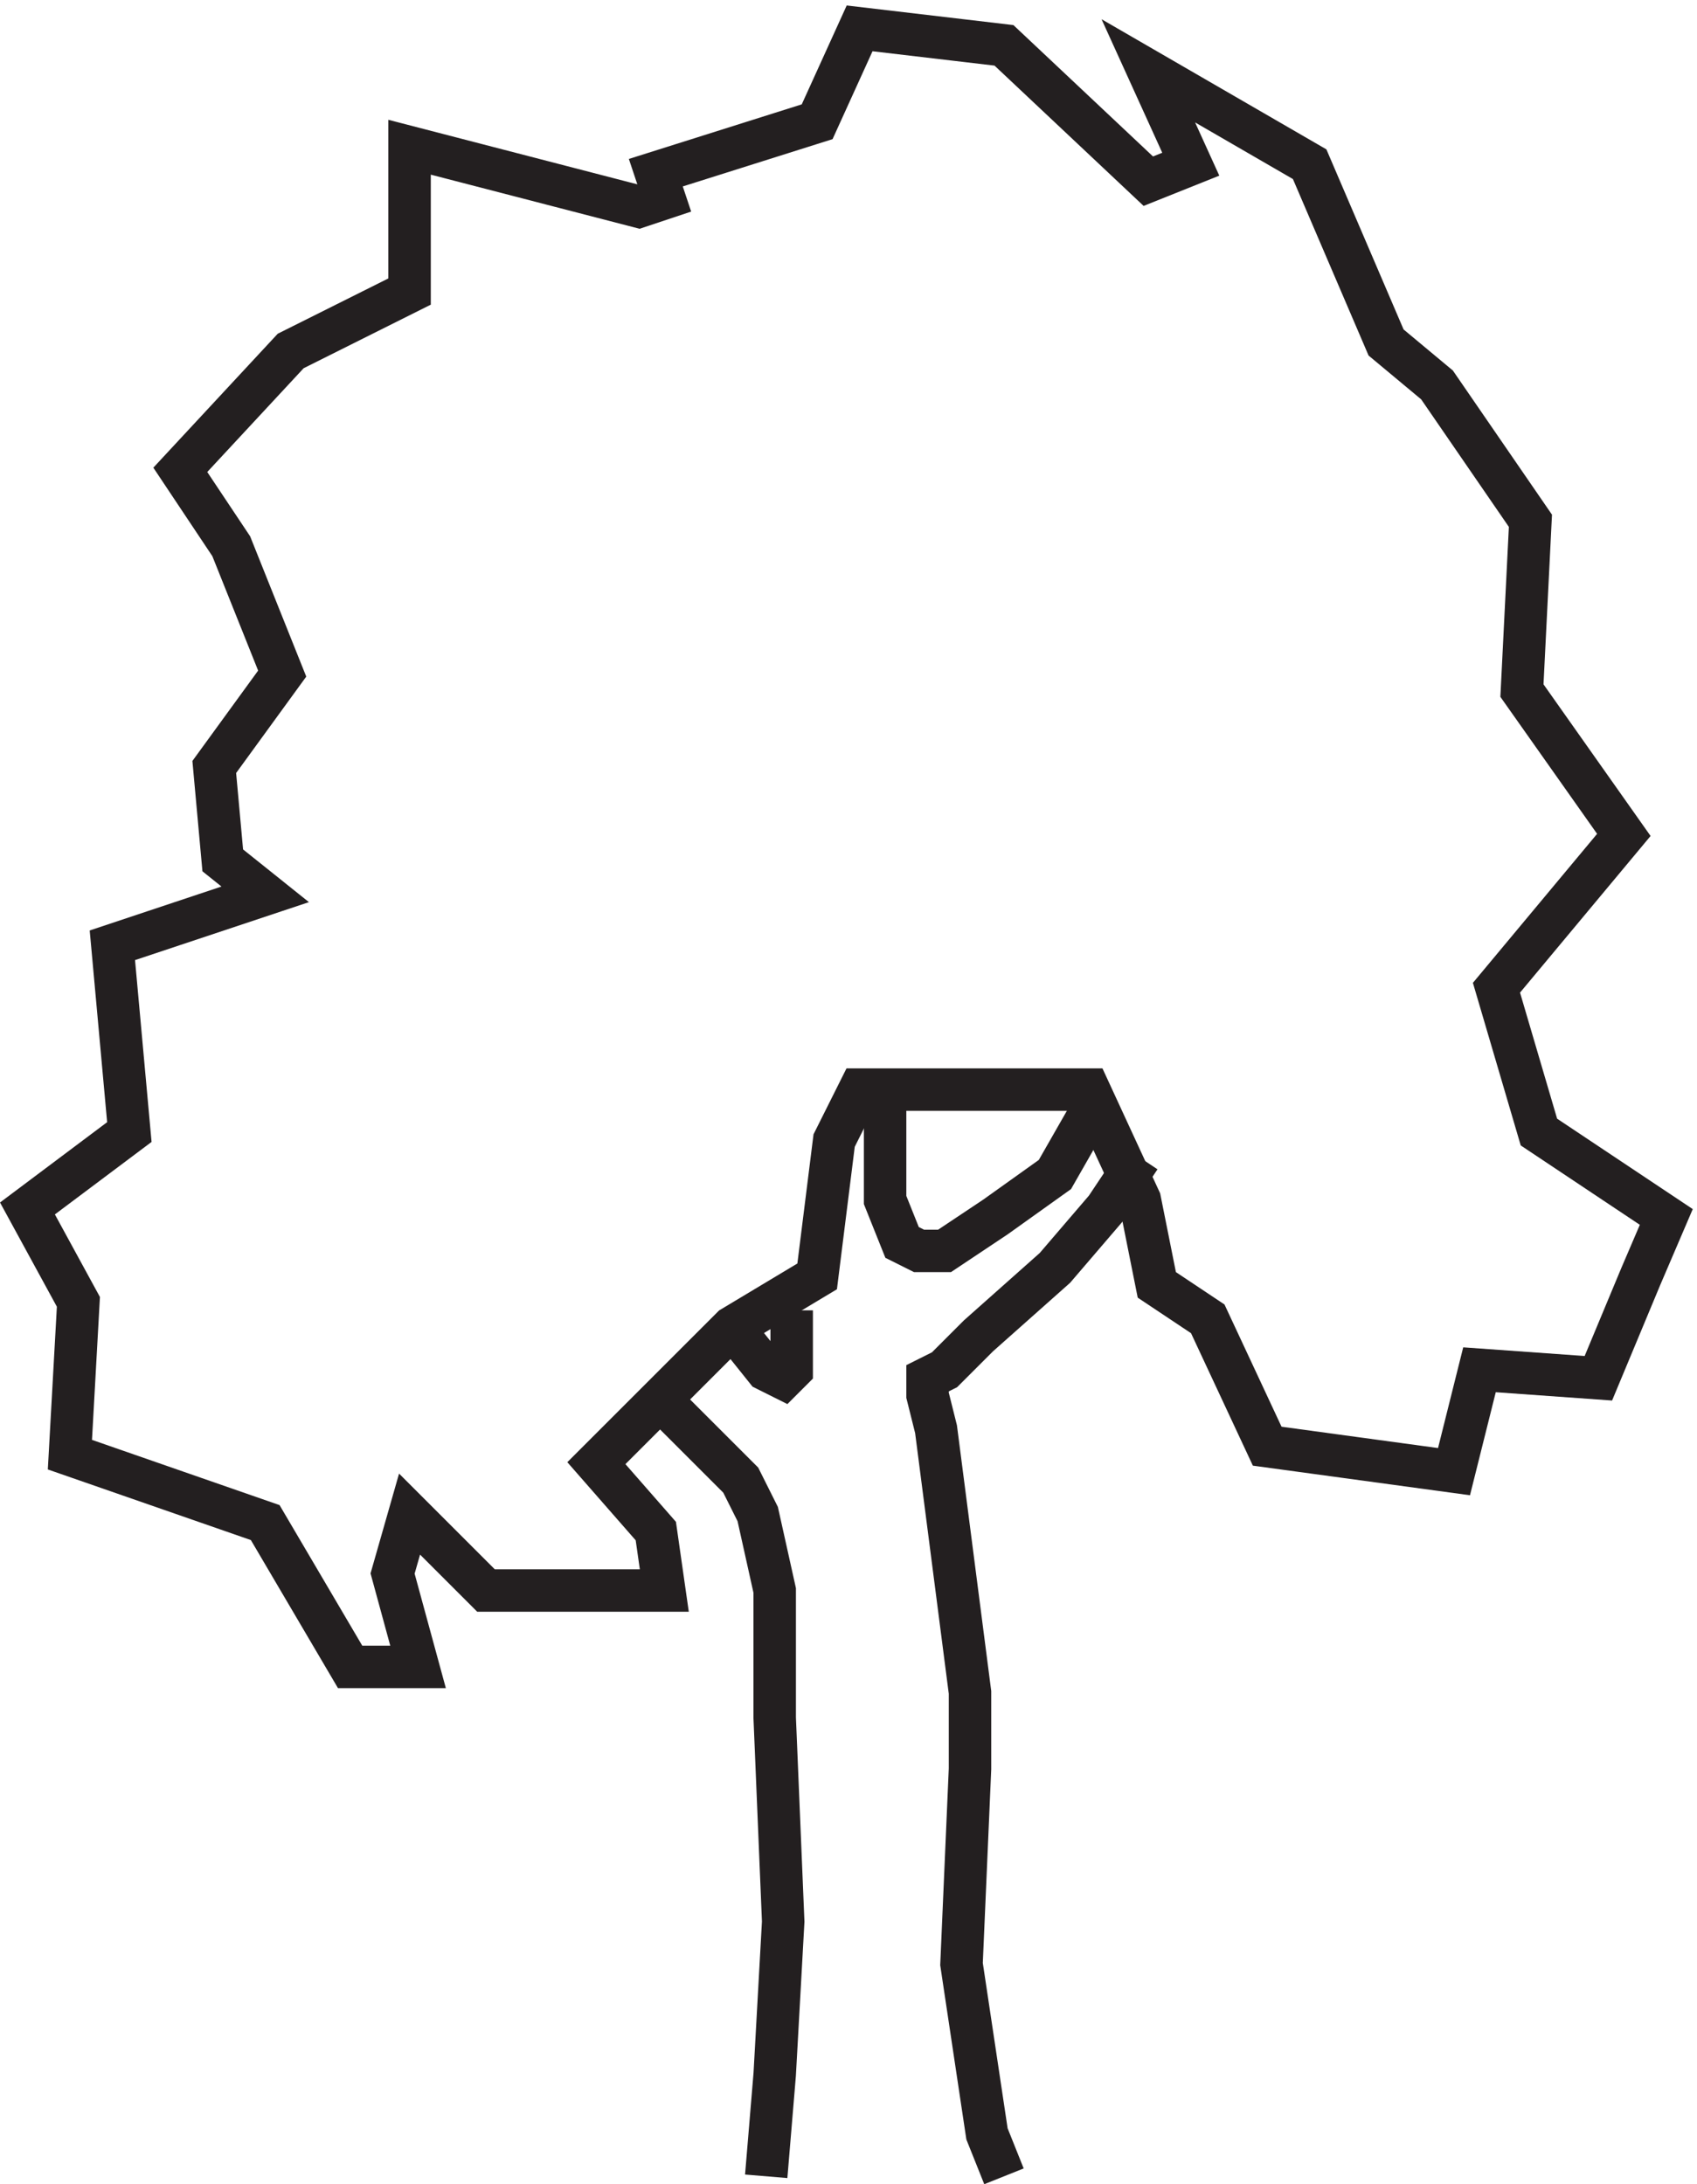
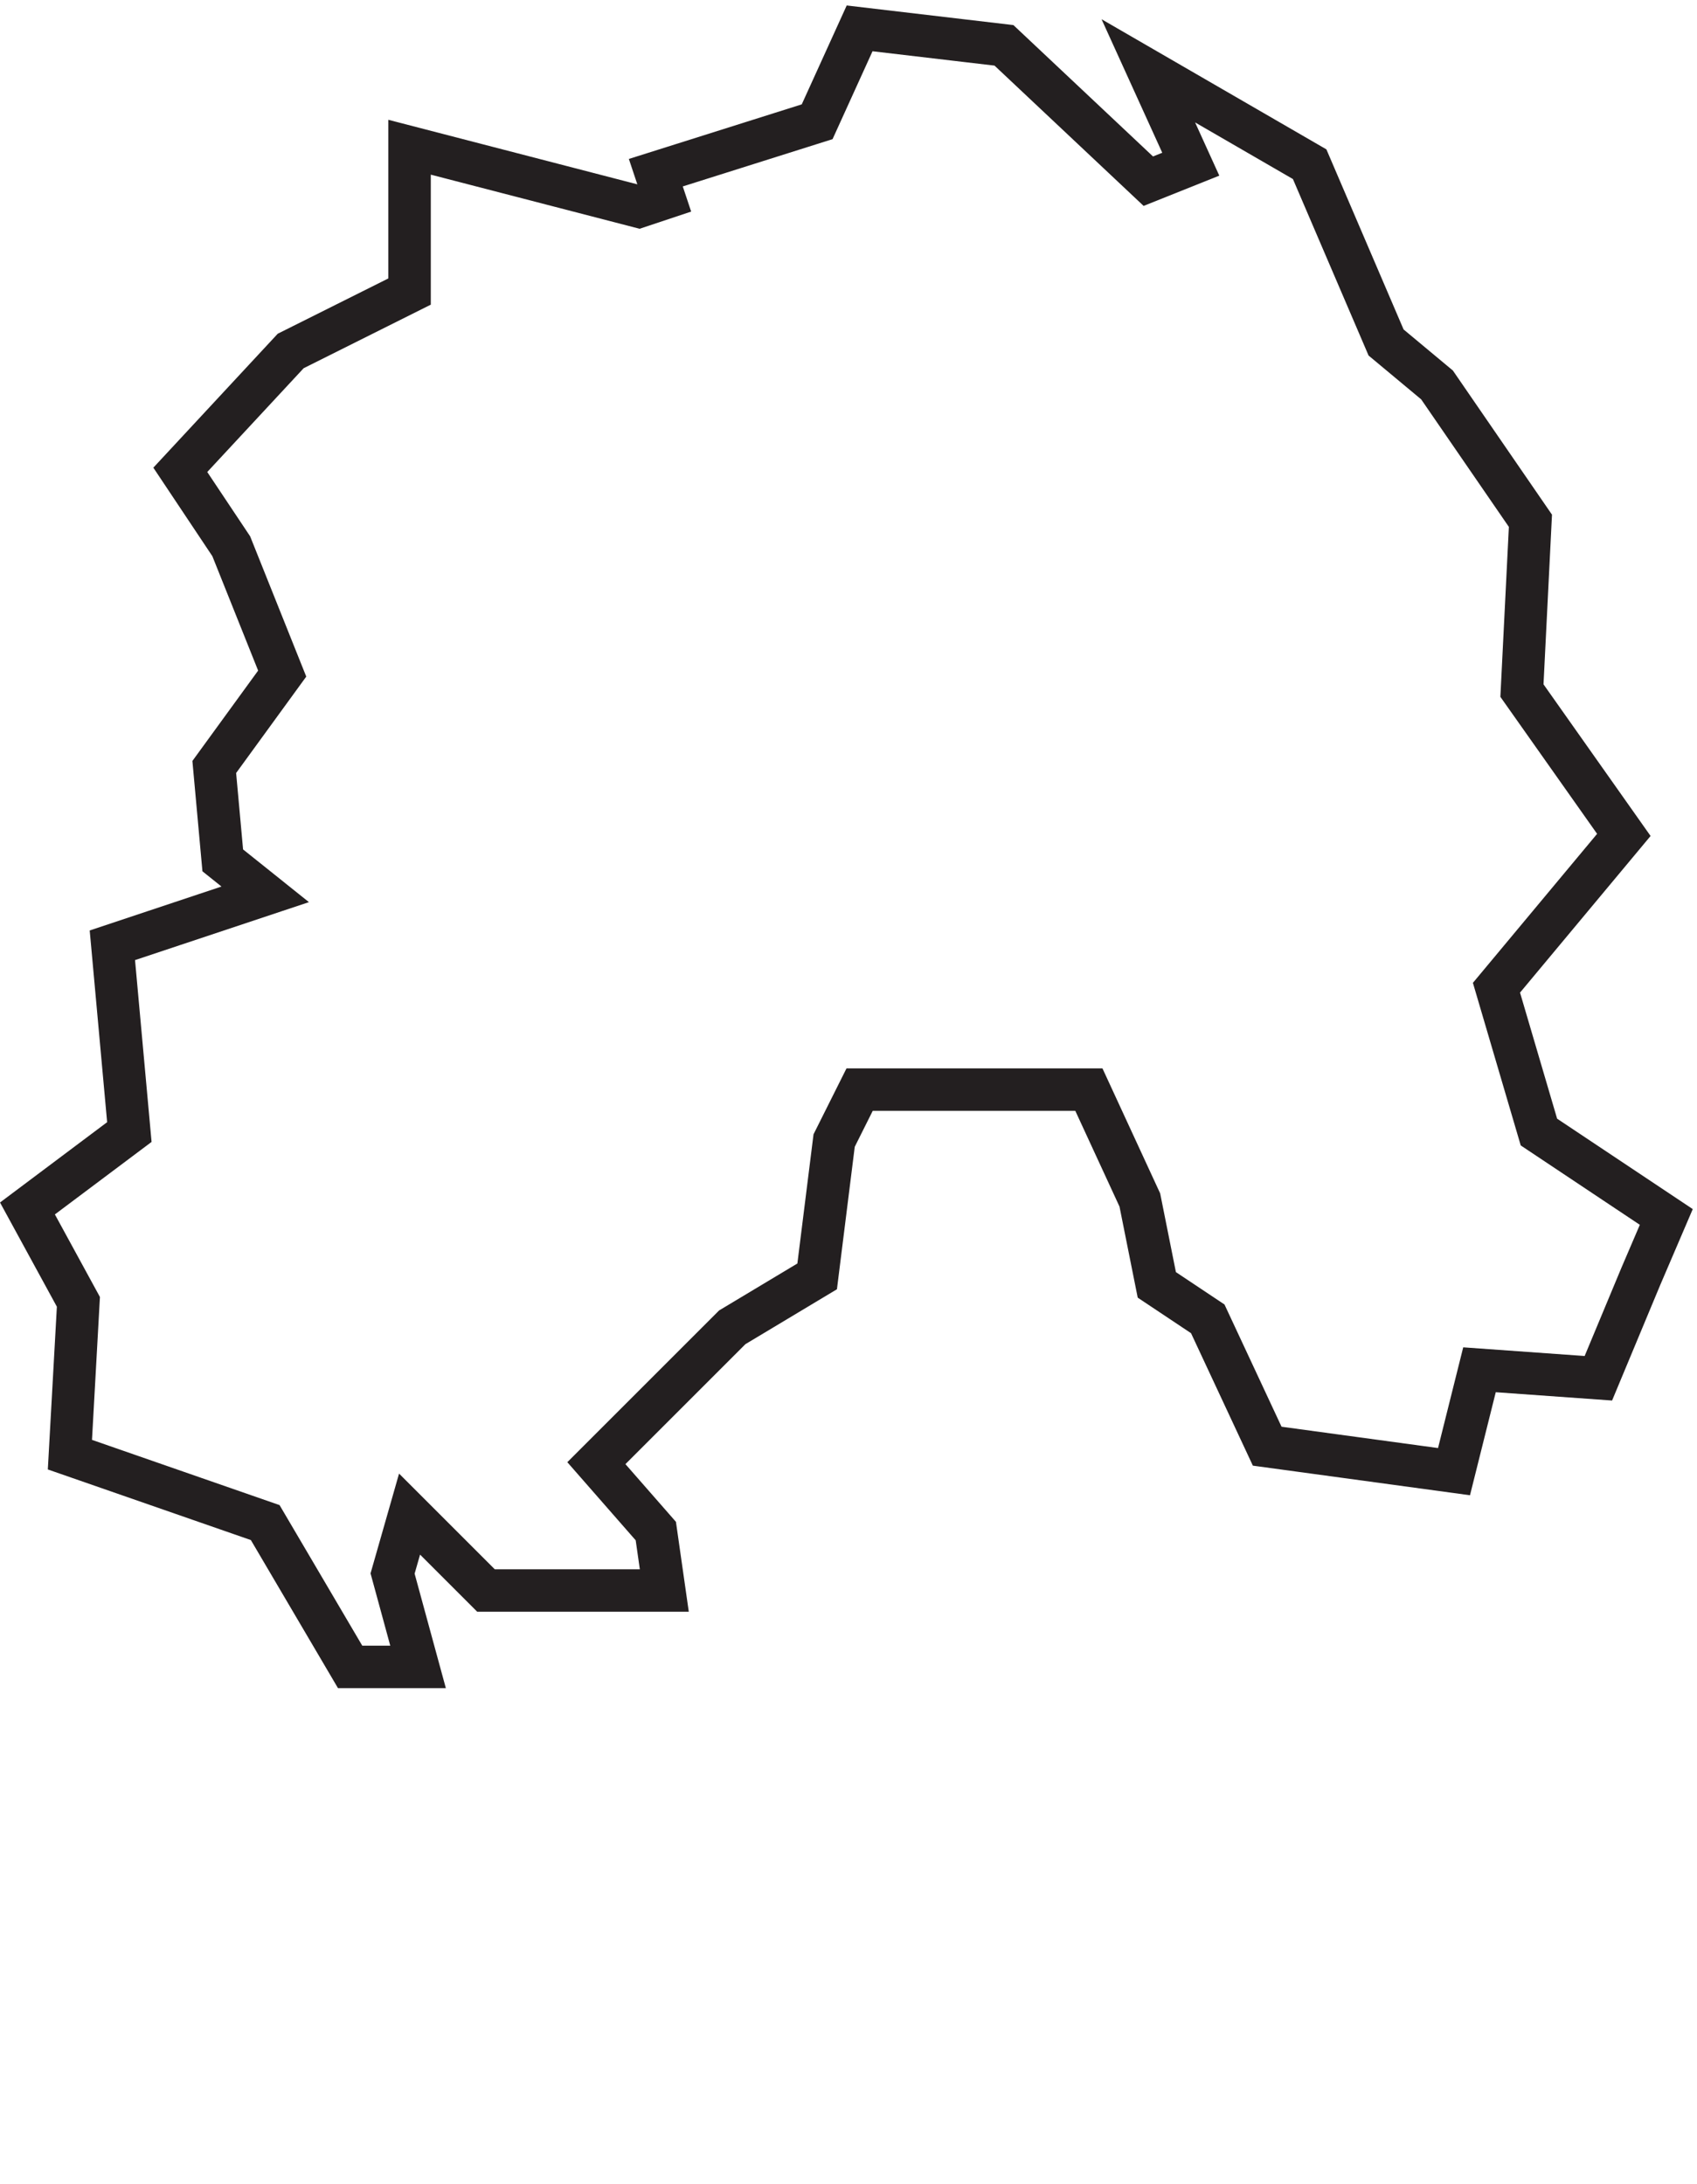
<svg xmlns="http://www.w3.org/2000/svg" xml:space="preserve" width="39.87" height="51.325">
  <path d="M150.332 195.164h40.5l9-19.5 3-15 9-6 10.5-22.5 33-4.5 4.5 18 21-1.5 7.5 18 4.5 10.5-22.5 15-7.5 25.5 22.5 27-18 25.5 1.5 30-16.5 24-9 7.5-13.5 31.5-28.5 16.5 7.5-16.5-7.5-3-25.5 24-25.5 3-7.5-16.5-28.5-9 1.5-4.5-4.5-1.5-40.5 10.5v-25.5l-21-10.5-19.5-21 9-13.5 9-22.5-12-16.5 1.5-16.5 7.5-6-27-9 3-33-18-13.5 9-16.5-1.5-27 34.5-12 15-25.5h12l-4.5 16.5 3 10.5 13.5-13.5h31.5l-1.5 10.5-10.5 12 24 24 15 9 3 24z" style="fill:none;stroke:#231f20;stroke-width:7.5;stroke-linecap:butt;stroke-linejoin:miter;stroke-miterlimit:10;stroke-dasharray:none;stroke-opacity:1" transform="matrix(.133 0 0 -.133 .202 51.561)" />
-   <path d="m199.832 183.164-6-9-9-10.5-13.5-12-6-6-3-1.5v-3l1.5-6 6-46.5v-13.5l-1.5-34.5 4.5-30 3-7.5m-60 136.504 13.5-13.5 3-6 3-13.5v-22.5l1.5-36-1.5-27-1.5-18m21 188.996v-16.5l3-7.5 3-1.5h4.5l9 6 10.5 7.5 6 10.5m-36 4.504v-4.5m37.5 1.496-3-4.5m-61.5-34.5 6-7.5 3-1.5 1.5 1.5v10.5" style="fill:none;stroke:#231f20;stroke-width:7.5;stroke-linecap:butt;stroke-linejoin:miter;stroke-miterlimit:10;stroke-dasharray:none;stroke-opacity:1" transform="matrix(.133 0 0 -.133 .202 51.561)" />
</svg>